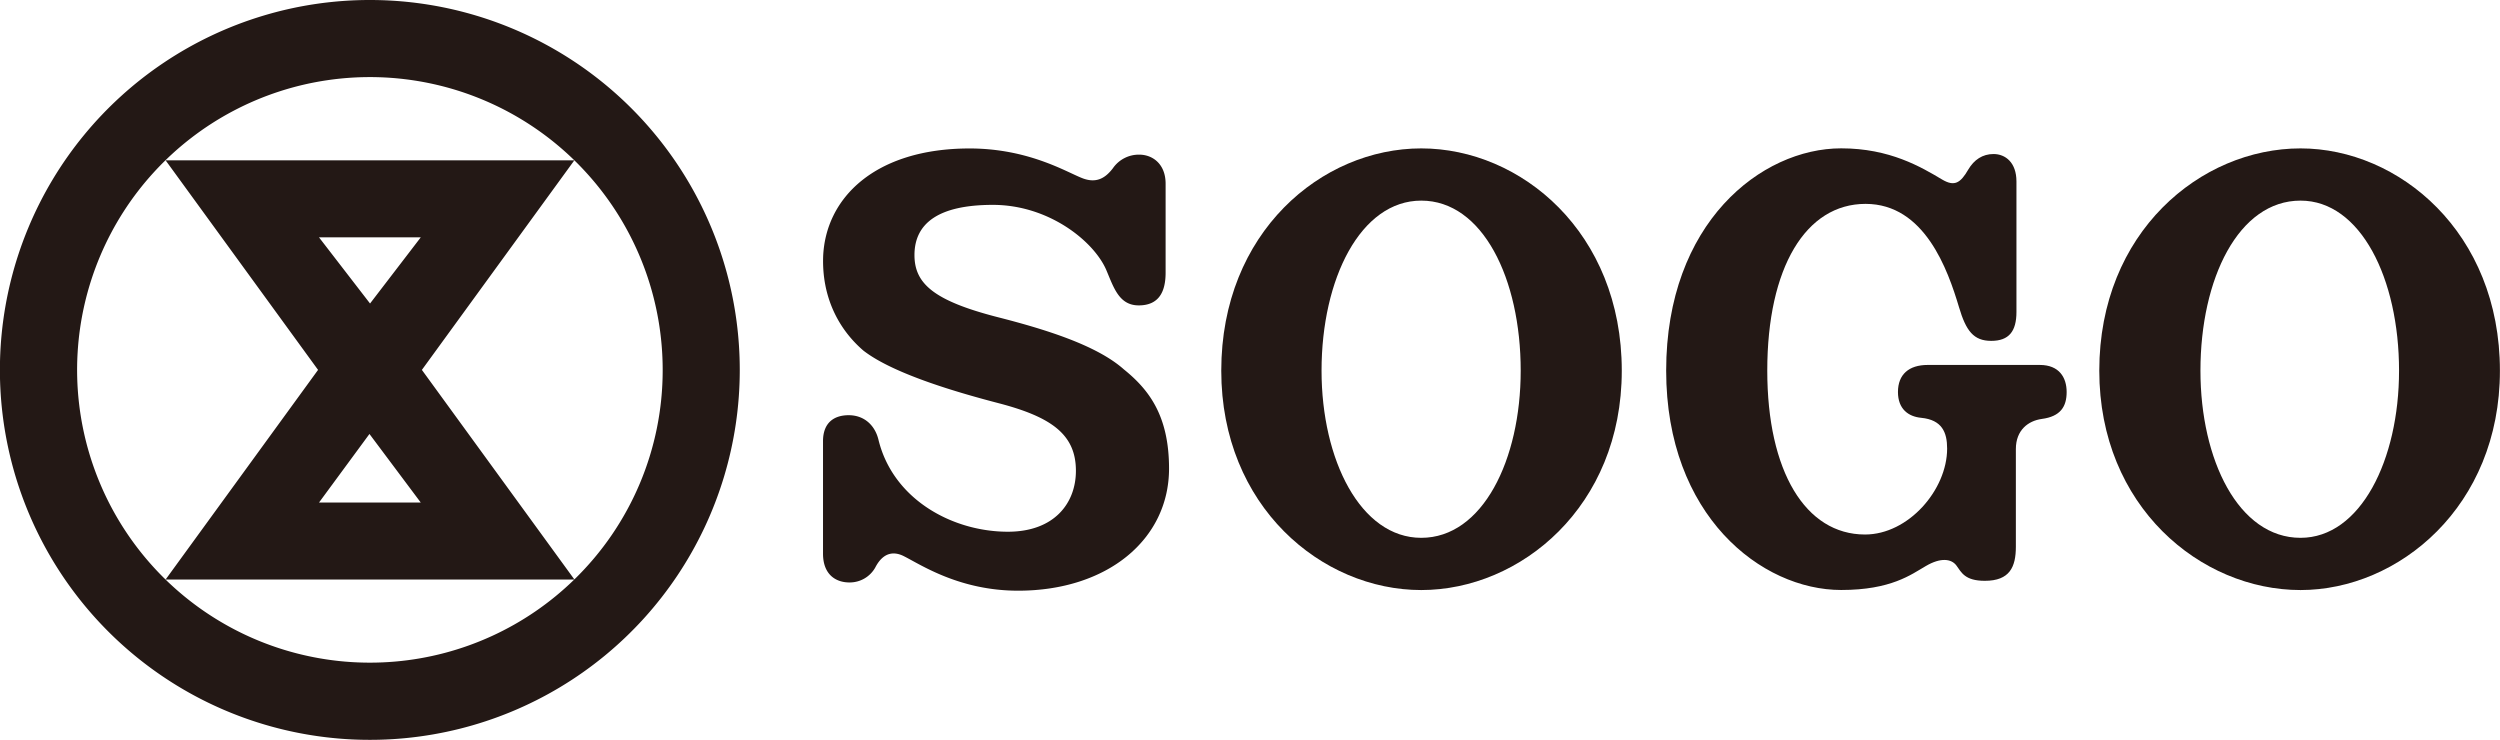
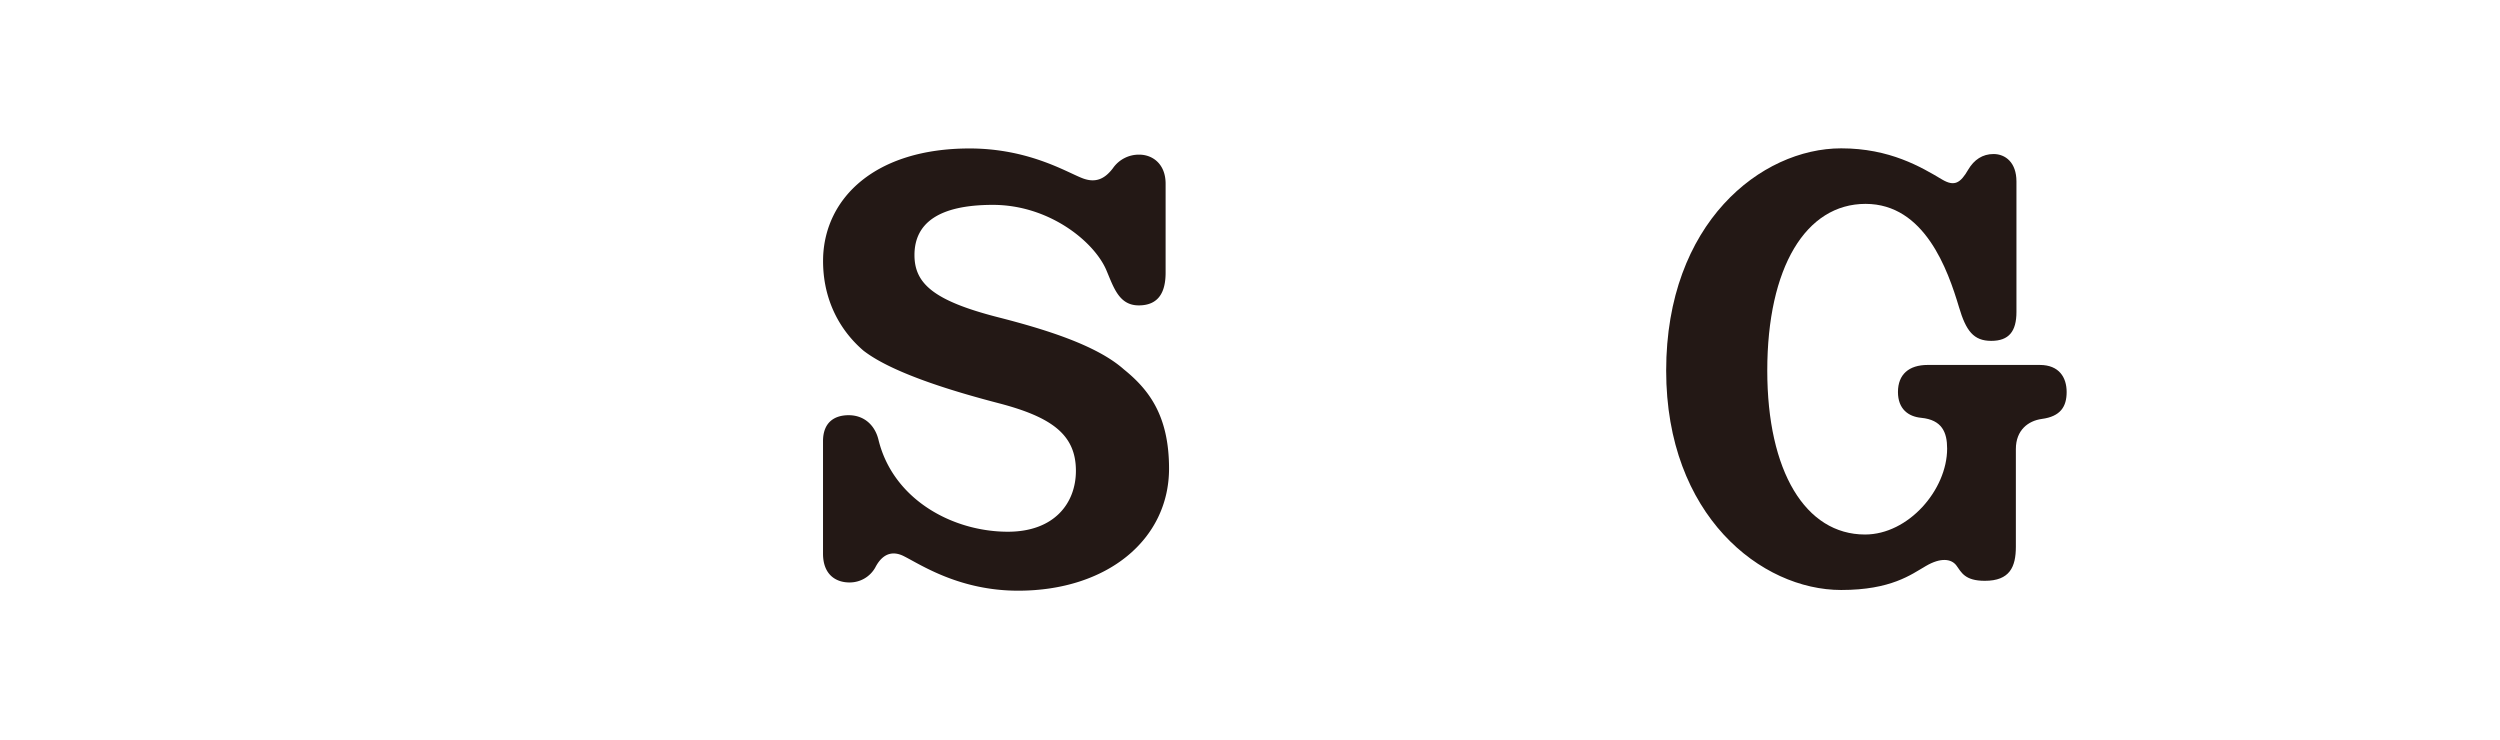
<svg xmlns="http://www.w3.org/2000/svg" viewBox="0 0 852.6 252.32">
  <defs>
    <style>.cls-1{fill:#231815;}</style>
  </defs>
  <g id="レイヤー_2" data-name="レイヤー 2">
    <g id="レイヤー_1-2" data-name="レイヤー 1">
      <path class="cls-1" d="M330.6,50.63c20,0,32.87,7.91,38.35,10.07,4.95,2,8.05,0,10.57-3.29a10.75,10.75,0,0,1,9-4.67c4.6,0,9,3.22,9,9.91V93c0,6.62-2.37,11.15-9.17,11.15S379.77,97.87,377.25,92c-4.26-9.77-19.59-22.13-38.63-22.13-18.69,0-26.75,6.37-26.75,17.12,0,9.69,6.51,15.53,28.21,21.13,16,4.08,33.81,9.51,43.17,17.83,8.53,6.88,15.44,15.75,15.44,33.84,0,24.15-21,41.66-51.47,41.66-19.91,0-33-8.74-38.81-11.69-2.92-1.54-6.92-2-9.9,3.77a10,10,0,0,1-8.83,5.11c-4.63,0-9-2.68-9-9.84V150.49c0-6.56,4-8.89,8.75-8.89,5.36,0,9,3.51,10.17,8.4,5,20.41,25.32,31.34,44.12,31.34,15.91,0,23.21-9.8,23.21-20.78,0-12.34-8.24-18.34-26.46-23.08-12.39-3.24-35.45-9.7-46-17.9-8.66-7.43-14.12-18.42-13.75-31.81.68-20.23,17.68-37.14,50-37.14" />
-       <path class="cls-1" d="M484.7,183.42c20.93,0,33.92-26.58,33.92-57,0-31.42-13-58-33.92-58-20.64,0-34,26.57-34,58,0,30.44,13.32,57,34,57m-68.2-57c0-47.21,34.24-75.81,68.2-75.81s68.39,28.6,68.39,75.81c0,46.29-34.48,74.81-68.39,74.81s-68.2-28.52-68.2-74.81" />
-       <path class="cls-1" d="M784.57,183.42c20.47,0,33.6-26.58,33.6-57,0-31.42-13.13-58-33.6-58-21.12,0-34.13,26.57-34.13,58,0,30.44,13,57,34.13,57m-68.63-57c0-47.21,34.57-75.81,68.63-75.81,33.51,0,68,28.6,68,75.81,0,46.29-34.52,74.81-68,74.81-34.06,0-68.63-28.52-68.63-74.81" />
      <path class="cls-1" d="M627.92,201.21c-27.26,0-59.69-25.41-59.69-74.81,0-50.38,32.43-75.81,59.69-75.81,16.59,0,27.25,6.37,34.43,10.64,4.18,2.47,6.22,1.24,8.89-3.37,2-3.41,4.92-5.33,8.63-5.33,4.06,0,7.82,2.89,7.82,9.35v44.51c0,6.59-2.55,9.86-8.59,9.86s-8.6-3.4-11-11.48C664.28,92,656.39,69.53,636.23,69.53c-20.34,0-33.52,21.61-33.52,56.87,0,34.31,13,55.89,33.34,55.89,14.8,0,28-15.25,28-29.31,0-5.53-1.73-9.79-8.84-10.49-4.38-.41-7.93-3-7.93-8.8,0-6,3.74-9.23,10.14-9.23h38.24c6.6,0,9.15,4.29,9.15,9.23s-2.05,8.35-8.52,9.19c-4.52.64-8.8,3.74-8.8,10.26v33.3c0,6.89-2.06,11.64-10.58,11.64-6.87,0-8-2.92-9.69-5.21s-5.31-2.84-10.45.18c-5,2.89-11.81,8.16-28.87,8.16" />
-       <path class="cls-1" d="M126.15,0A126.16,126.16,0,1,0,252.29,126.16,126.14,126.14,0,0,0,126.15,0Zm69.73,197.61-52-71.46,52-71.48H56.47l52,71.48-52,71.5H195.84A99.85,99.85,0,1,1,226,126.16,99.53,99.53,0,0,1,195.84,197.65Zm-69.68-94.1L108.79,80.94H143.5Zm17.29,67.87H108.8L126,148Z" />
    </g>
  </g>
</svg>